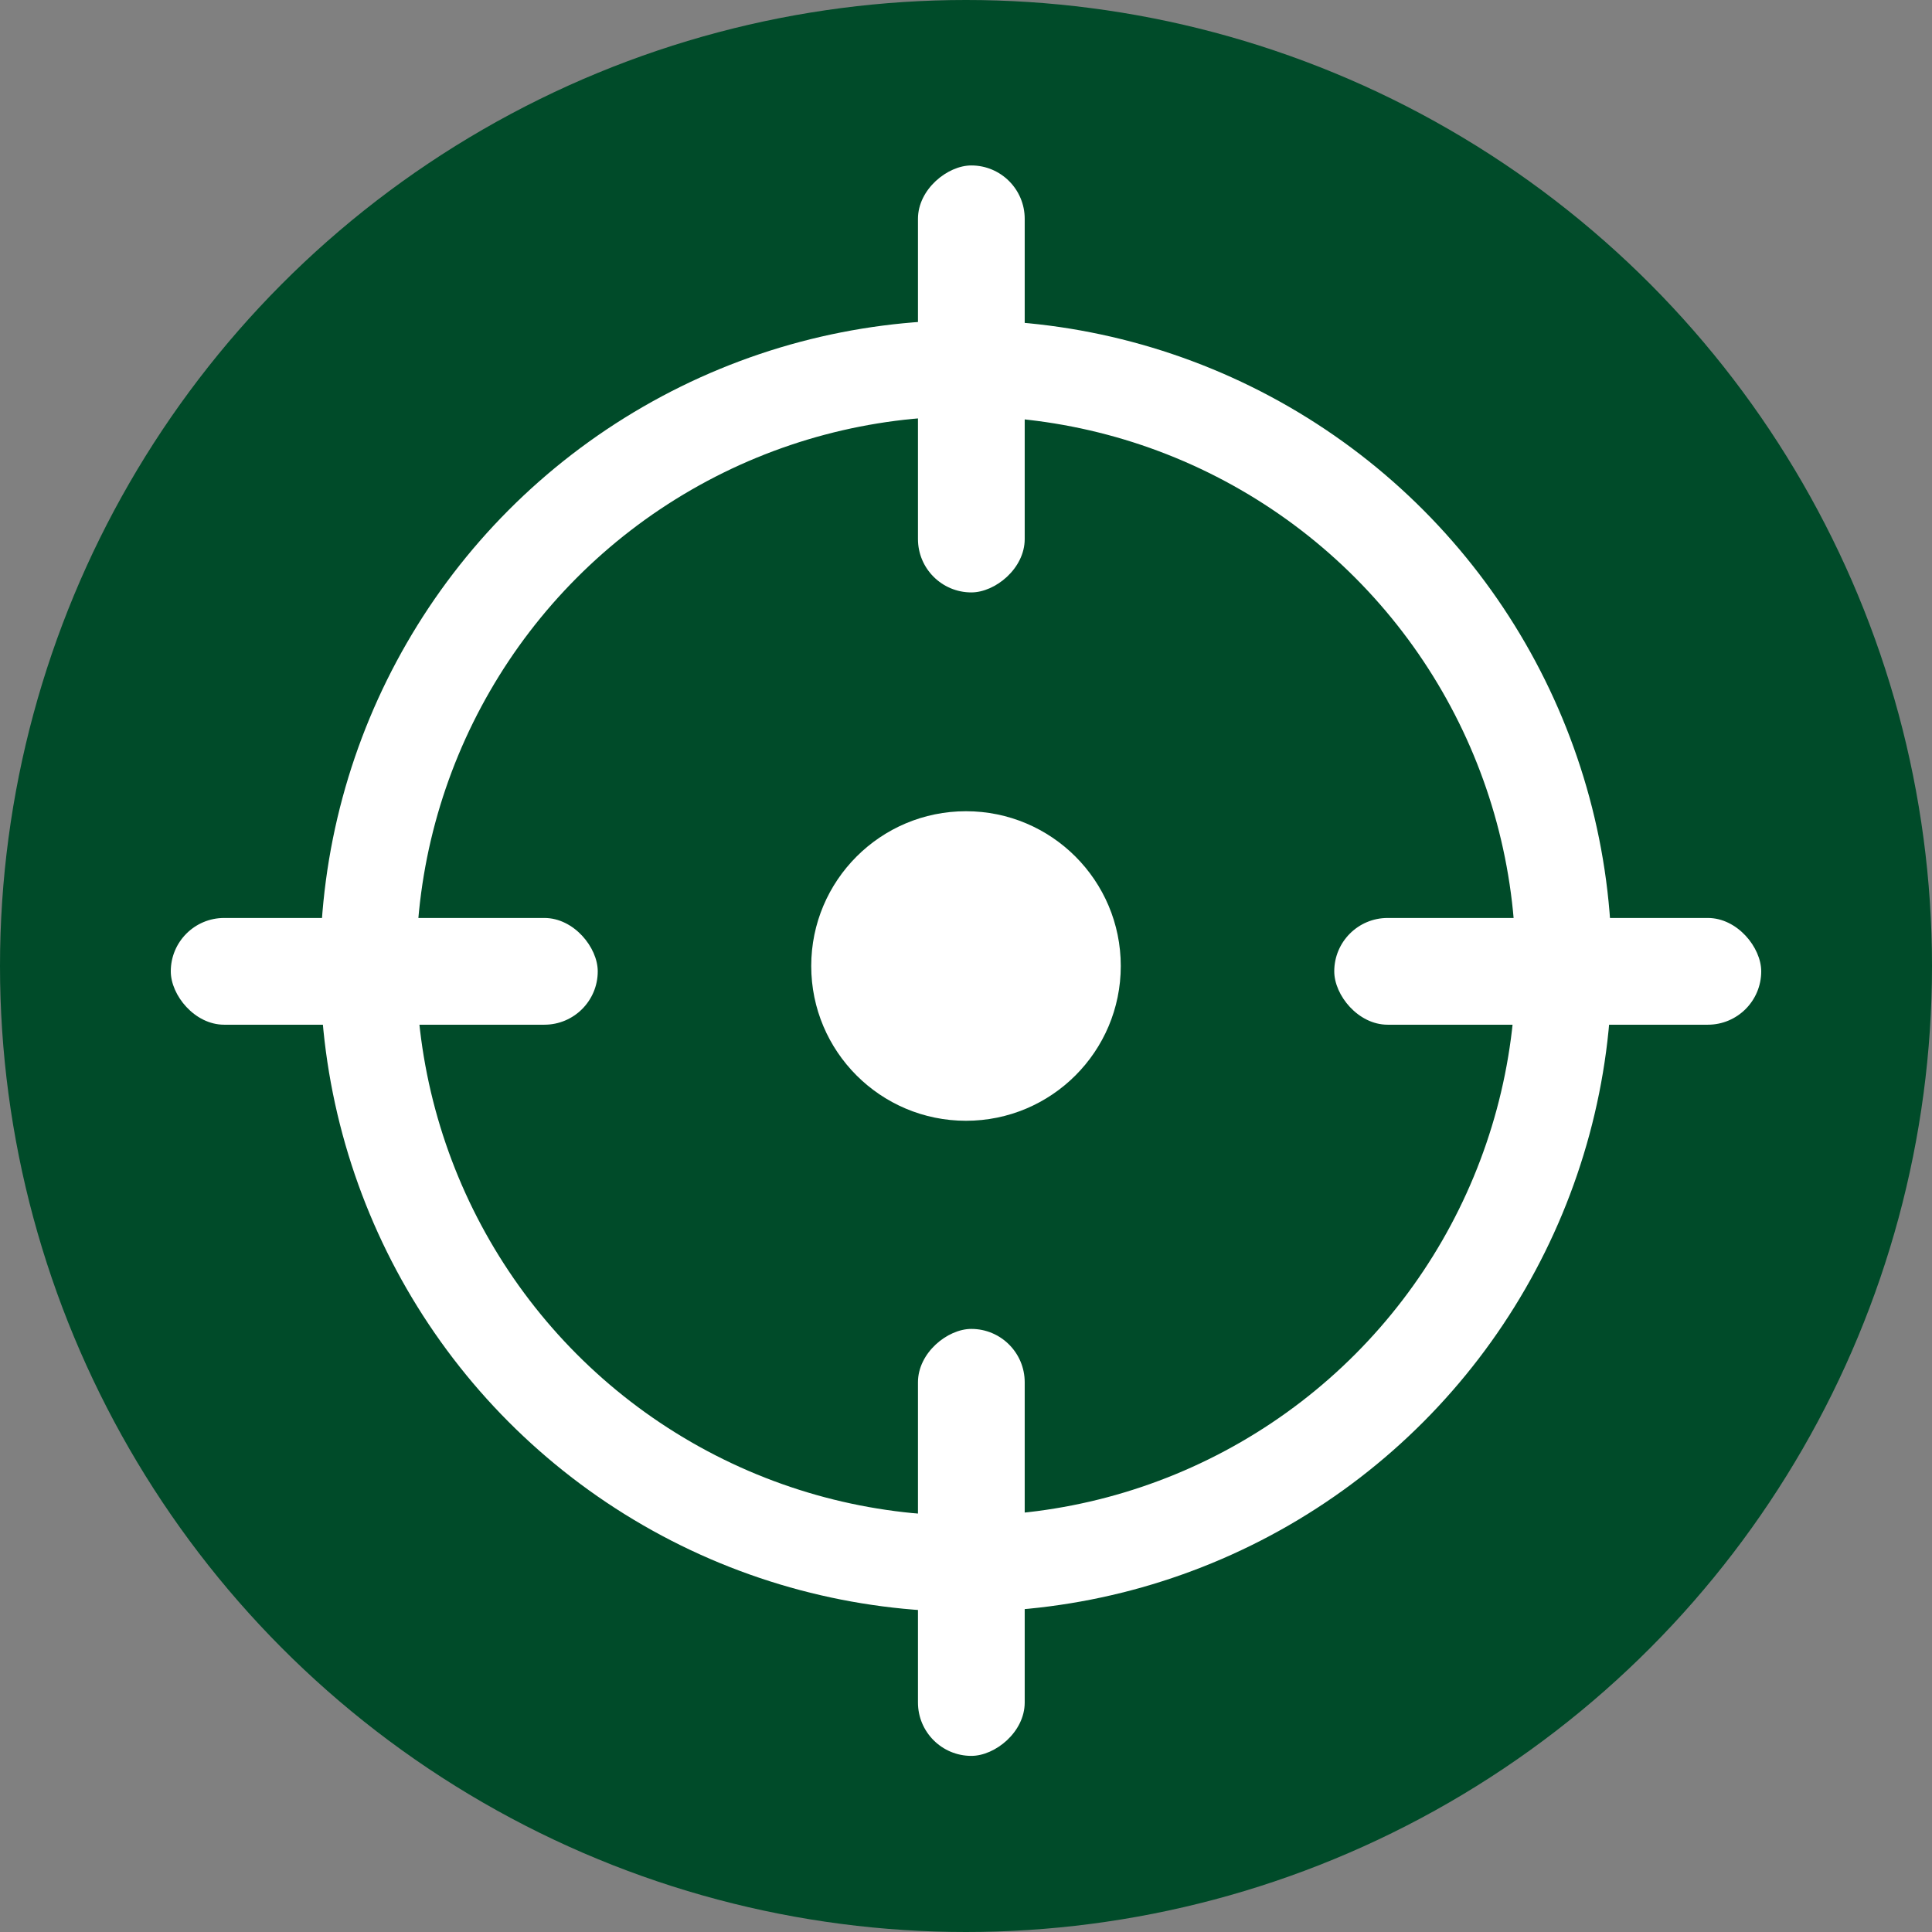
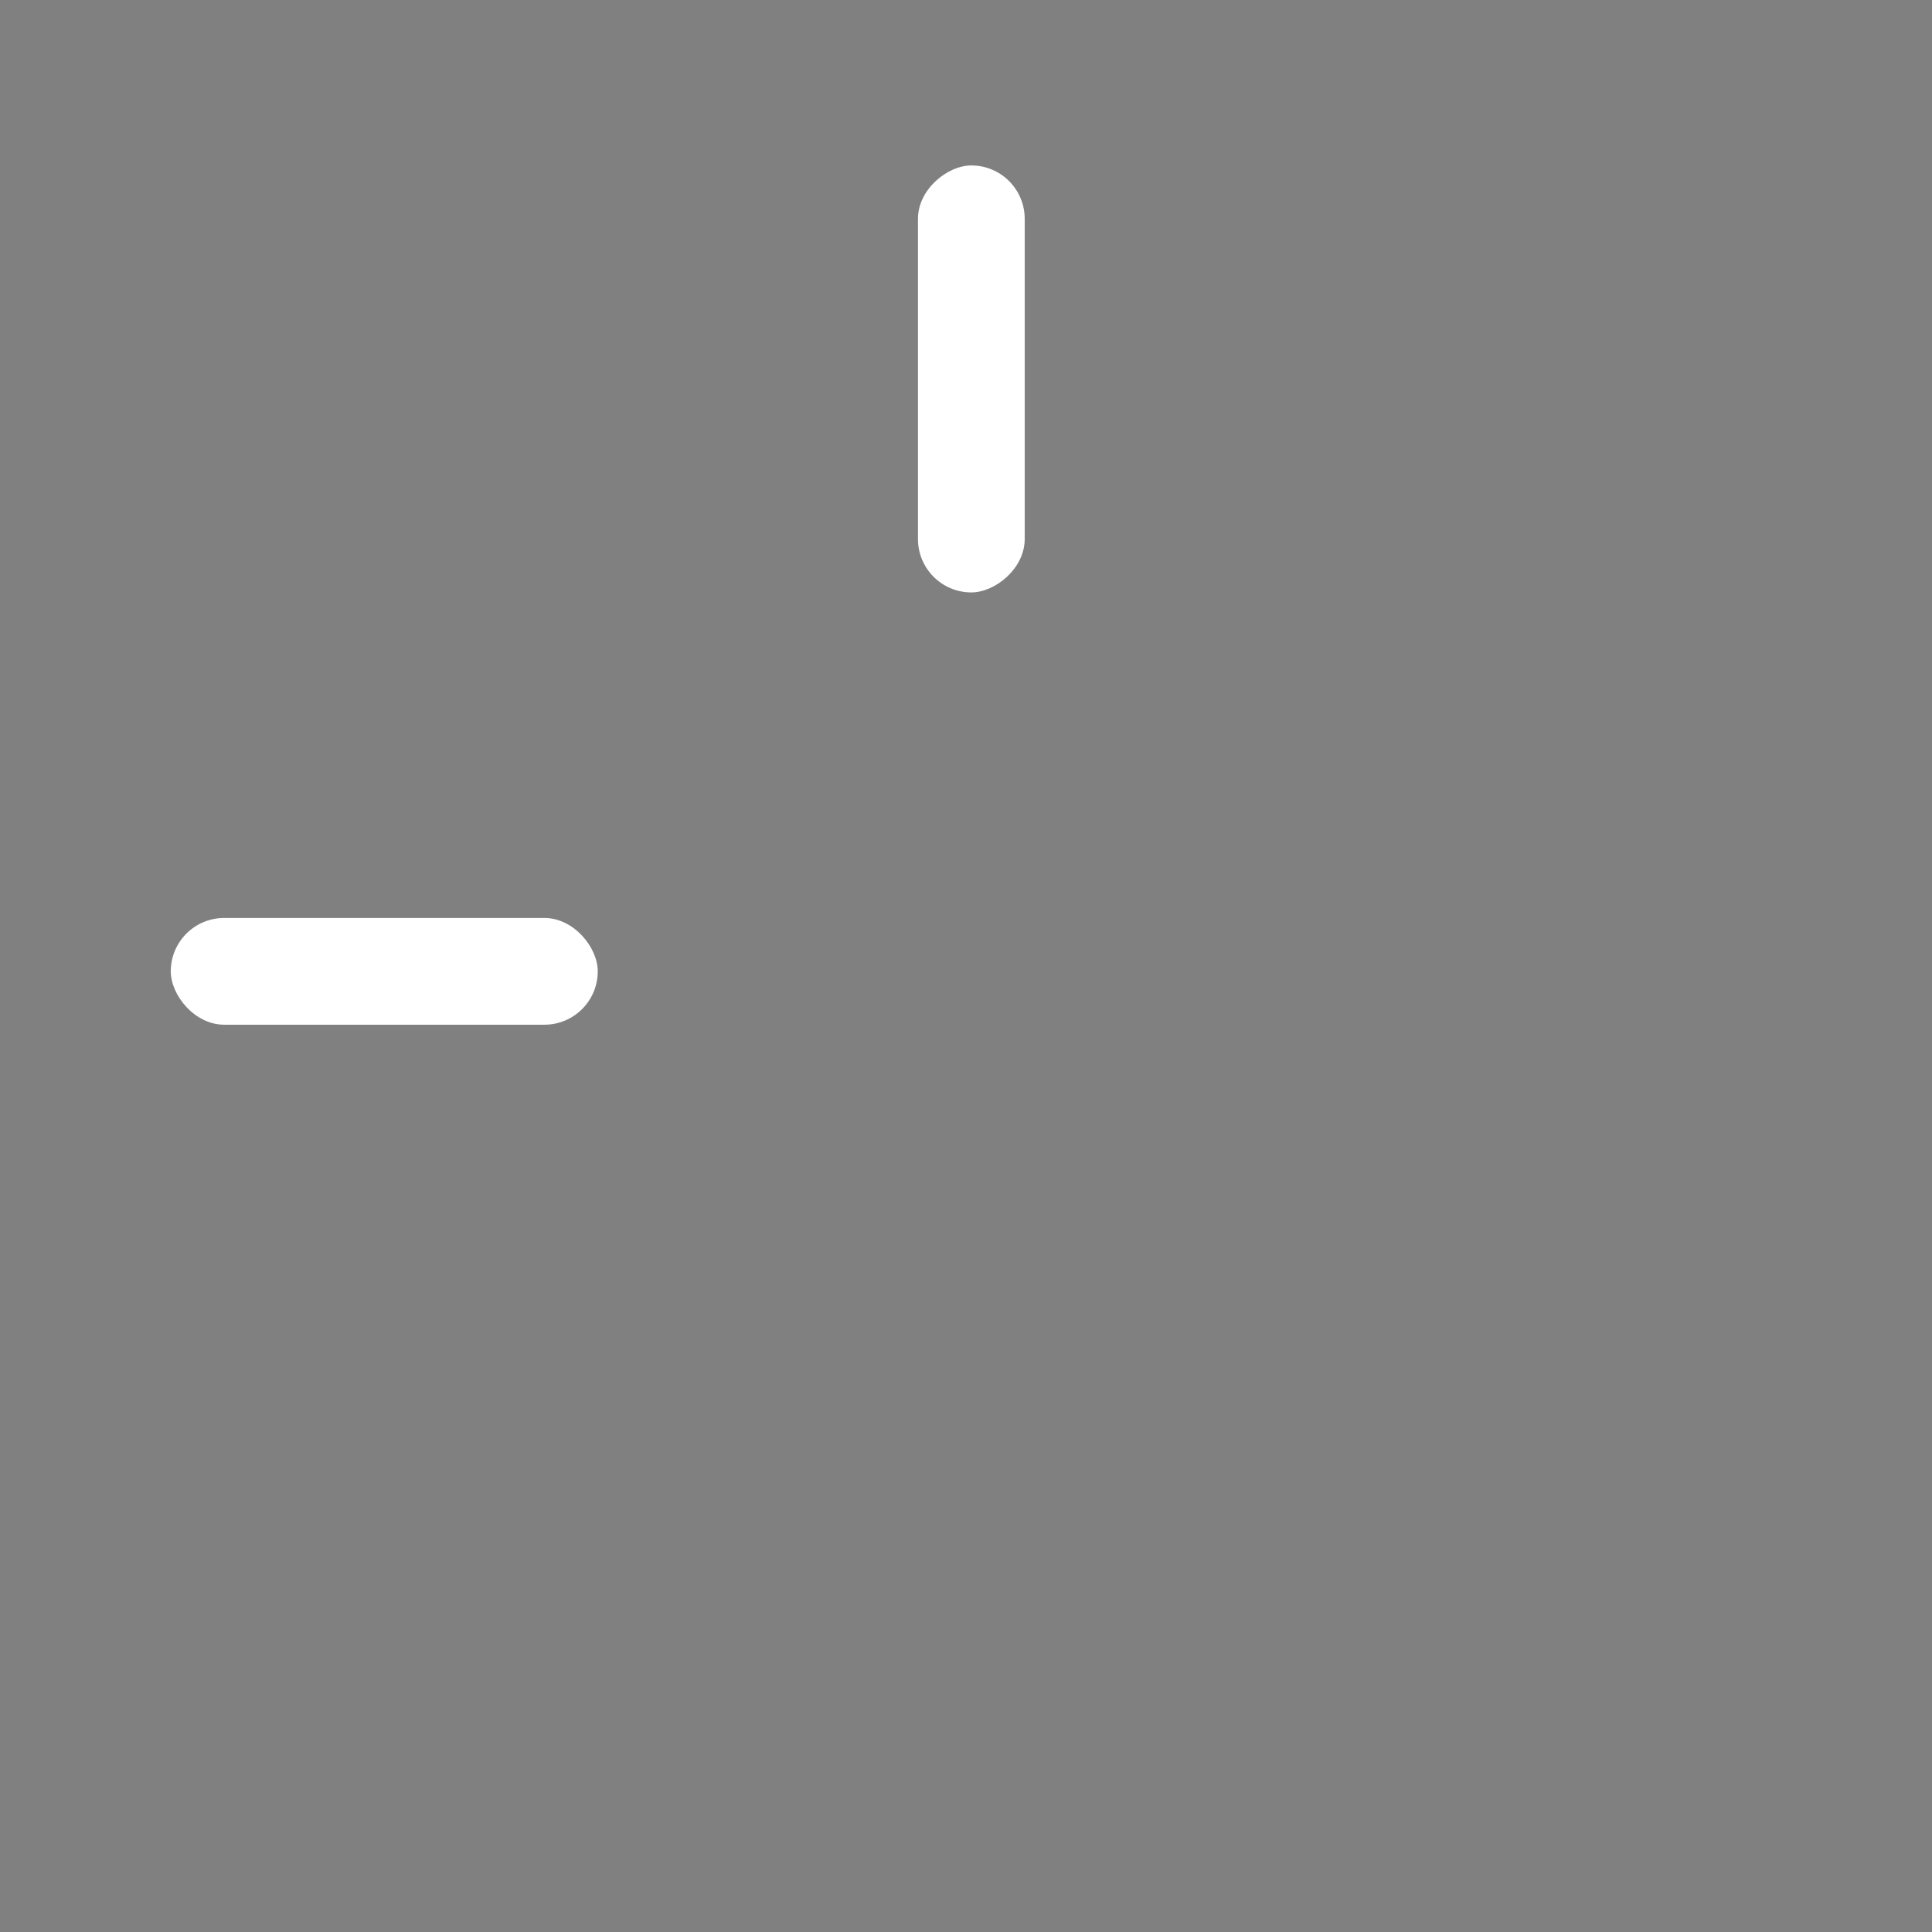
<svg xmlns="http://www.w3.org/2000/svg" width="60" height="60" viewBox="0 0 181 181" fill="none">
  <rect x="0" y="0" width="181" height="181" fill="#808080" stroke="none" />
-   <circle cx="90.5" cy="90.5" r="90.5" fill="#004B29" />
-   <circle cx="90.5" cy="90.5" r="56" stroke="white" stroke-width="9" />
  <rect x="16" y="86" width="40" height="10" rx="5" fill="white" />
-   <rect x="125" y="86" width="40" height="10" rx="5" fill="white" />
-   <rect x="86" y="164.5" width="40" height="10" rx="5" transform="rotate(-90 86 164.5)" fill="white" />
  <rect x="86" y="55.5" width="40" height="10" rx="5" transform="rotate(-90 86 55.5)" fill="white" />
-   <circle cx="90.5" cy="90.5" r="14.5" fill="white" />
</svg>